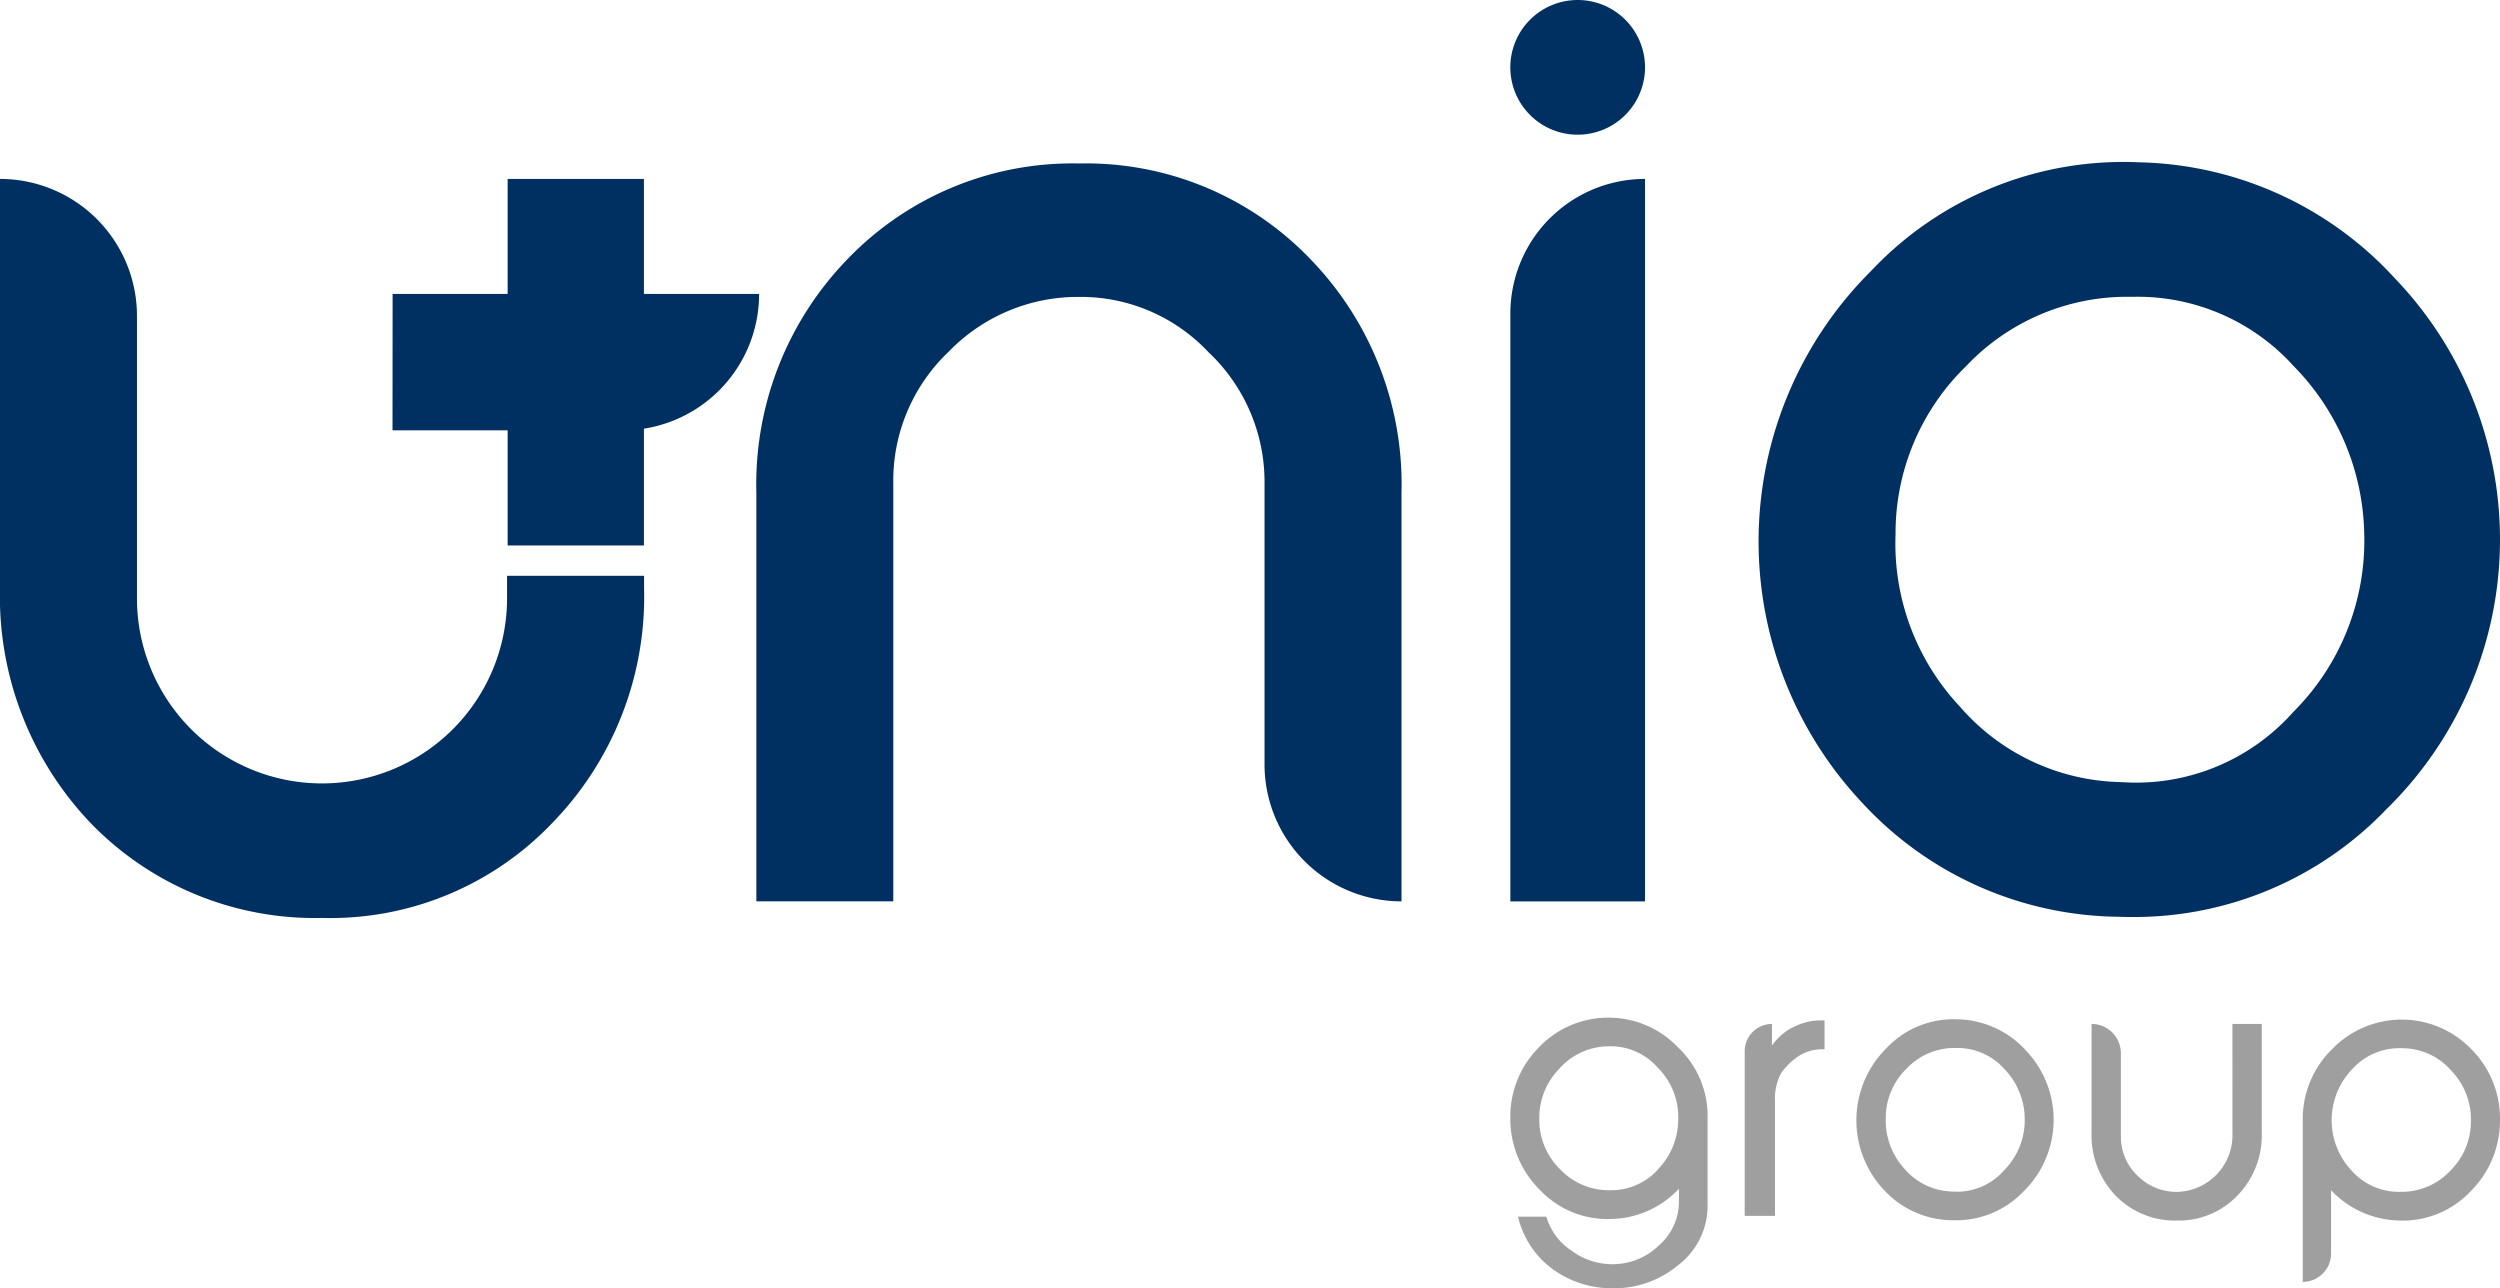
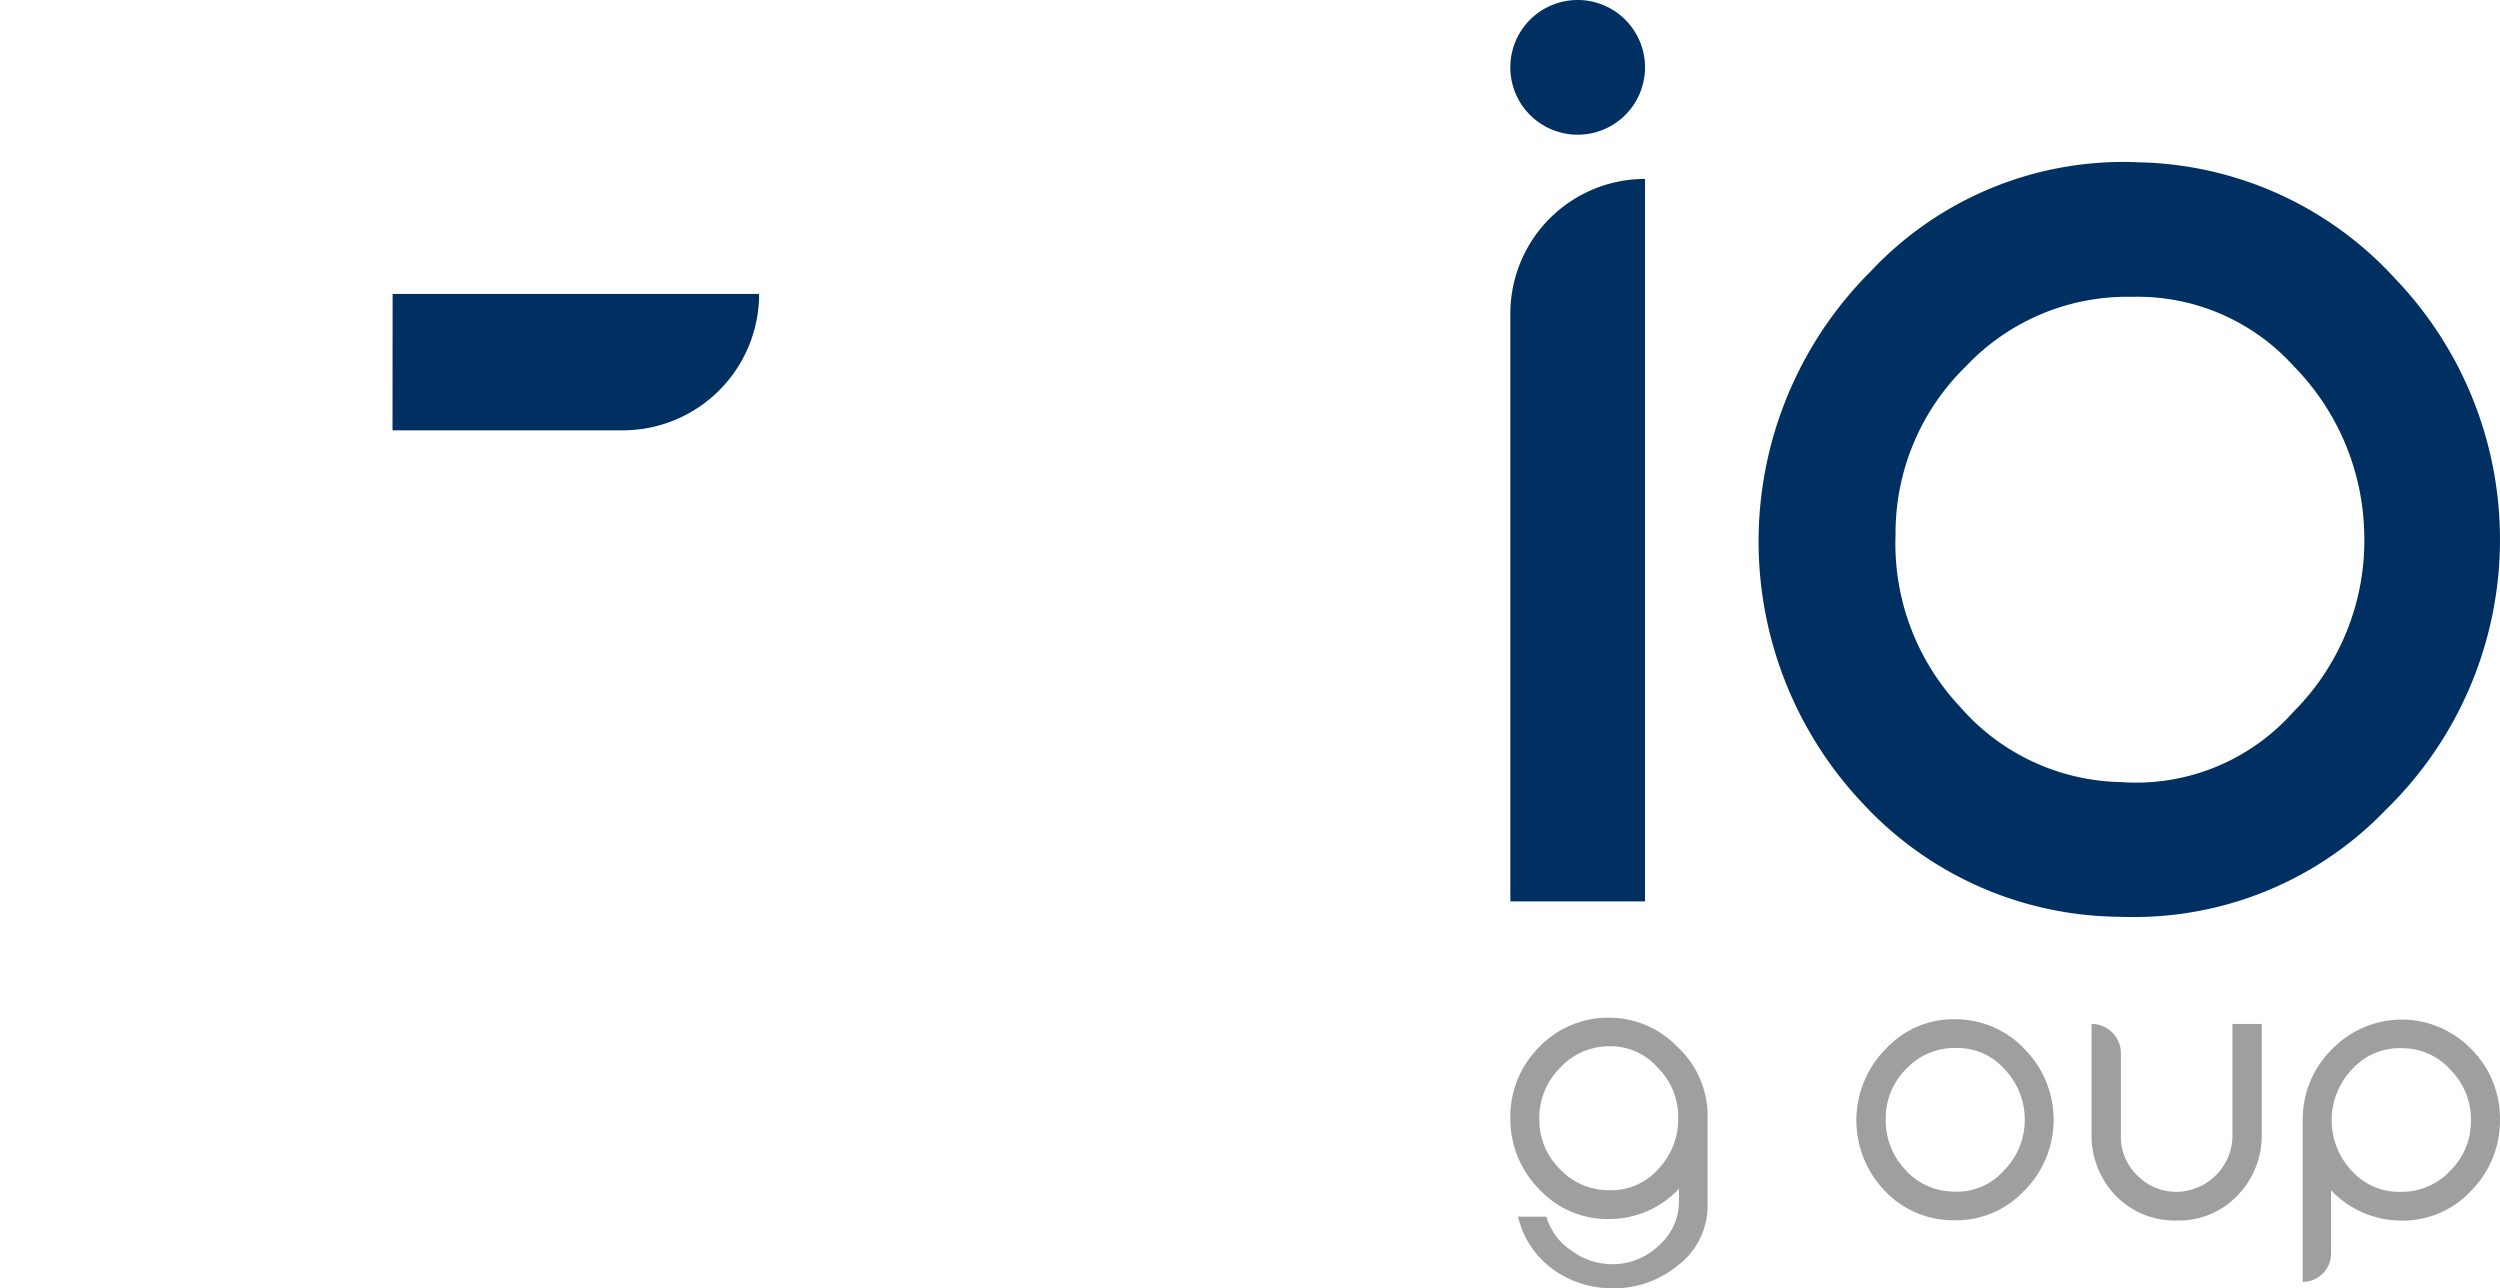
<svg xmlns="http://www.w3.org/2000/svg" width="146.659" height="75.574" viewBox="0 0 146.659 75.574">
  <g id="Group_77" data-name="Group 77" transform="translate(-181.945 -174.481)">
-     <path id="Path_49" data-name="Path 49" d="M211.69,233.3a10.855,10.855,0,0,1-21.71,0V216.729a8.035,8.035,0,0,0-8.035-8.035v23.975a19.26,19.26,0,0,0,5.327,13.822,18.294,18.294,0,0,0,13.563,5.556,17.982,17.982,0,0,0,13.493-5.556,19.033,19.033,0,0,0,5.4-13.822v-.692H211.69Z" transform="translate(0 -23.716)" fill="#003062" />
-     <path id="Path_50" data-name="Path 50" d="M345.529,205.742a18.292,18.292,0,0,0-13.562,5.556,18.948,18.948,0,0,0-5.4,13.753v23.975H334.6V224.493a10.416,10.416,0,0,1,3.231-7.693,10.55,10.55,0,0,1,7.693-3.231,10.261,10.261,0,0,1,7.554,3.231,10.455,10.455,0,0,1,3.3,7.693v16.5a8.035,8.035,0,0,0,8.035,8.035V225.05a18.951,18.951,0,0,0-5.4-13.753,18.209,18.209,0,0,0-13.493-5.556" transform="translate(-100.251 -21.67)" fill="#003062" />
    <path id="Path_51" data-name="Path 51" d="M478.636,208.694h0a7.9,7.9,0,0,0-7.9,7.9v34.482h7.9Z" transform="translate(-200.188 -23.716)" fill="#003062" />
    <path id="Path_52" data-name="Path 52" d="M540.114,249.755a20.478,20.478,0,0,0,14.909-6.327,22.114,22.114,0,0,0,.519-31.112,20.917,20.917,0,0,0-15-6.833,20.318,20.318,0,0,0-15.761,6.381,22.376,22.376,0,0,0-.513,31.191,20.728,20.728,0,0,0,14.993,6.685c.286.01.569.016.852.016M529.988,237.4a13.974,13.974,0,0,1-3.763-10.085,13.653,13.653,0,0,1,4.138-9.875,13.007,13.007,0,0,1,9.595-4.069l.258,0a12.328,12.328,0,0,1,9.343,4.044,14.416,14.416,0,0,1,4.16,9.839,14.193,14.193,0,0,1-4.168,10.479,12.336,12.336,0,0,1-10.108,4.107h-.018a12.812,12.812,0,0,1-9.437-4.441" transform="translate(-233.08 -21.479)" fill="#003062" />
    <path id="Path_53" data-name="Path 53" d="M476.327,369.059a5.616,5.616,0,0,0-3.989,1.8,5.756,5.756,0,0,0-1.619,4.086,5.872,5.872,0,0,0,1.757,4.242,5.451,5.451,0,0,0,4.188,1.679,5.564,5.564,0,0,0,3.946-1.773v.749a3.4,3.4,0,0,1-1.165,2.568,3.891,3.891,0,0,1-2.727,1.11,3.992,3.992,0,0,1-2.43-.811,3.528,3.528,0,0,1-1.427-1.893l-.024-.083h-1.67l.04.145a5.314,5.314,0,0,0,1.859,2.827,5.858,5.858,0,0,0,3.473,1.225c.084,0,.169.005.253.005a5.861,5.861,0,0,0,3.733-1.327,4.376,4.376,0,0,0,1.766-3.554v-5.089a5.534,5.534,0,0,0-1.756-4.186,5.6,5.6,0,0,0-4.208-1.717m3.037,8.919a3.692,3.692,0,0,1-2.8,1.2,3.916,3.916,0,0,1-2.9-1.205,4.049,4.049,0,0,1-1.244-2.92,4.115,4.115,0,0,1,1.132-2.96,3.913,3.913,0,0,1,2.8-1.356c.073,0,.144-.005.215-.005a3.668,3.668,0,0,1,2.793,1.248,4.091,4.091,0,0,1,1.207,3.092,4.2,4.2,0,0,1-1.207,2.9" transform="translate(-200.173 -134.877)" fill="#a09f9f" />
-     <path id="Path_54" data-name="Path 54" d="M518.314,369.983a3.429,3.429,0,0,0-1.2,1.06v-1.267a1.6,1.6,0,0,0-1.6,1.6v9.658h1.778v-6.715a3.22,3.22,0,0,1,.35-1.643,3.95,3.95,0,0,1,.846-.881,2.568,2.568,0,0,1,1.6-.535l.111,0v-1.693l-.111,0a3.521,3.521,0,0,0-1.762.42" transform="translate(-231.219 -135.226)" fill="#a09f9f" />
    <path id="Path_55" data-name="Path 55" d="M542.831,369.368a5.392,5.392,0,0,0-4.188,1.7,5.959,5.959,0,0,0-.138,8.309,5.513,5.513,0,0,0,3.989,1.778q.114,0,.226,0a5.444,5.444,0,0,0,3.963-1.683,5.888,5.888,0,0,0,.138-8.288,5.562,5.562,0,0,0-3.99-1.817m2.7,8.881a3.664,3.664,0,0,1-3.008,1.222h0a3.8,3.8,0,0,1-2.8-1.317,4.179,4.179,0,0,1-1.112-2.979,4.036,4.036,0,0,1,1.224-2.92,3.853,3.853,0,0,1,2.842-1.206h.077a3.671,3.671,0,0,1,2.781,1.2,4.249,4.249,0,0,1,1.226,2.9,4.183,4.183,0,0,1-1.227,3.094" transform="translate(-246.039 -135.089)" fill="#a09f9f" />
    <path id="Path_56" data-name="Path 56" d="M590.124,376.839a3.322,3.322,0,0,1-3.272,3.272,3.209,3.209,0,0,1-2.3-.953,3.139,3.139,0,0,1-.973-2.319V371.98a1.72,1.72,0,0,0-1.721-1.72v6.405a5.1,5.1,0,0,0,1.407,3.661,4.836,4.836,0,0,0,3.585,1.467,4.751,4.751,0,0,0,3.566-1.467,5.042,5.042,0,0,0,1.426-3.661V370.26h-1.72Z" transform="translate(-277.215 -135.711)" fill="#a09f9f" />
    <path id="Path_57" data-name="Path 57" d="M632.165,371.208a5.675,5.675,0,0,0-8.178-.08,5.739,5.739,0,0,0-1.756,4.185v9.5a1.662,1.662,0,0,0,1.662-1.662v-3.715a5.638,5.638,0,0,0,3.965,1.777,5.455,5.455,0,0,0,4.189-1.68,5.867,5.867,0,0,0,1.756-4.242,5.763,5.763,0,0,0-1.638-4.085m-1.307,7.12a3.917,3.917,0,0,1-2.9,1.205,3.714,3.714,0,0,1-2.821-1.2,4.325,4.325,0,0,1,0-6,3.725,3.725,0,0,1,2.807-1.228q.109,0,.221.005h0a3.816,3.816,0,0,1,2.8,1.337,4.116,4.116,0,0,1,1.132,2.96,4.048,4.048,0,0,1-1.244,2.92" transform="translate(-305.199 -135.133)" fill="#a09f9f" />
    <path id="Path_58" data-name="Path 58" d="M478.622,178.432a3.951,3.951,0,1,1-3.951-3.951,3.951,3.951,0,0,1,3.951,3.951" transform="translate(-200.174)" fill="#003062" />
-     <rect id="Rectangle_25" data-name="Rectangle 25" width="7.995" height="21.502" transform="translate(211.725 184.978)" fill="#003062" />
    <path id="Path_59" data-name="Path 59" d="M256.994,238.7H270.5a8,8,0,0,0,8-8h-21.5Z" transform="translate(-52.023 -38.974)" fill="#003062" />
  </g>
</svg>